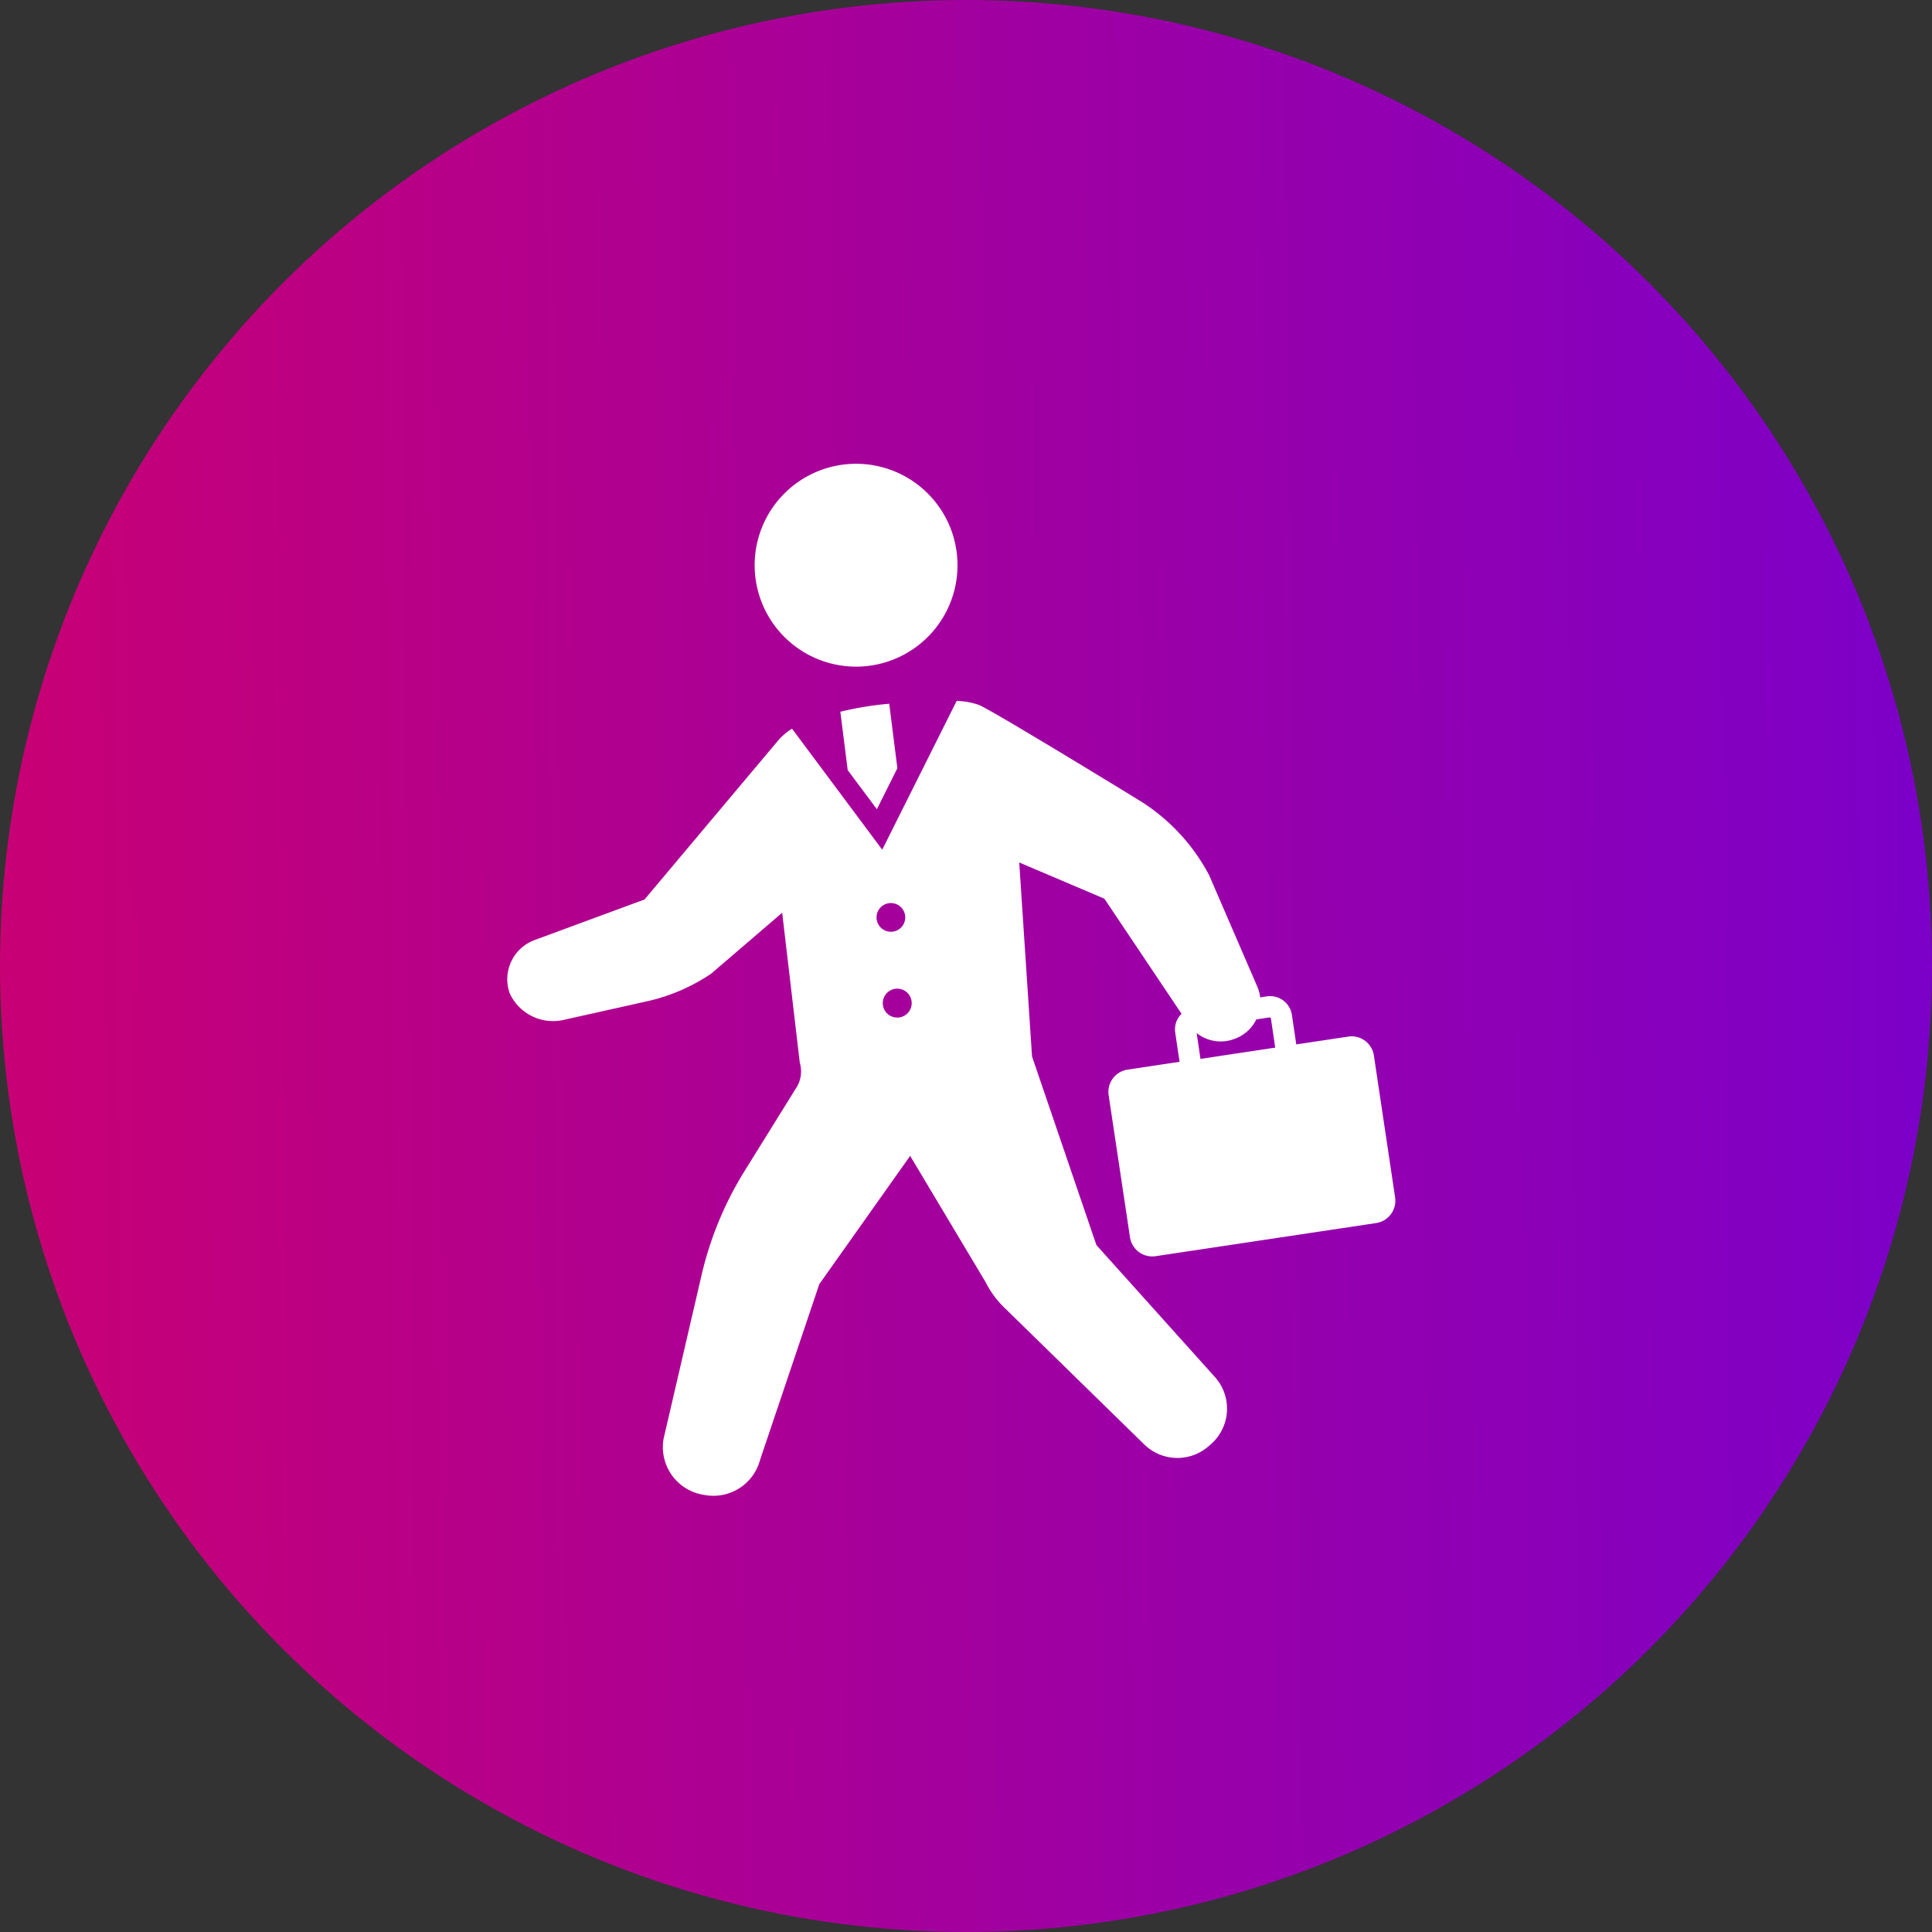
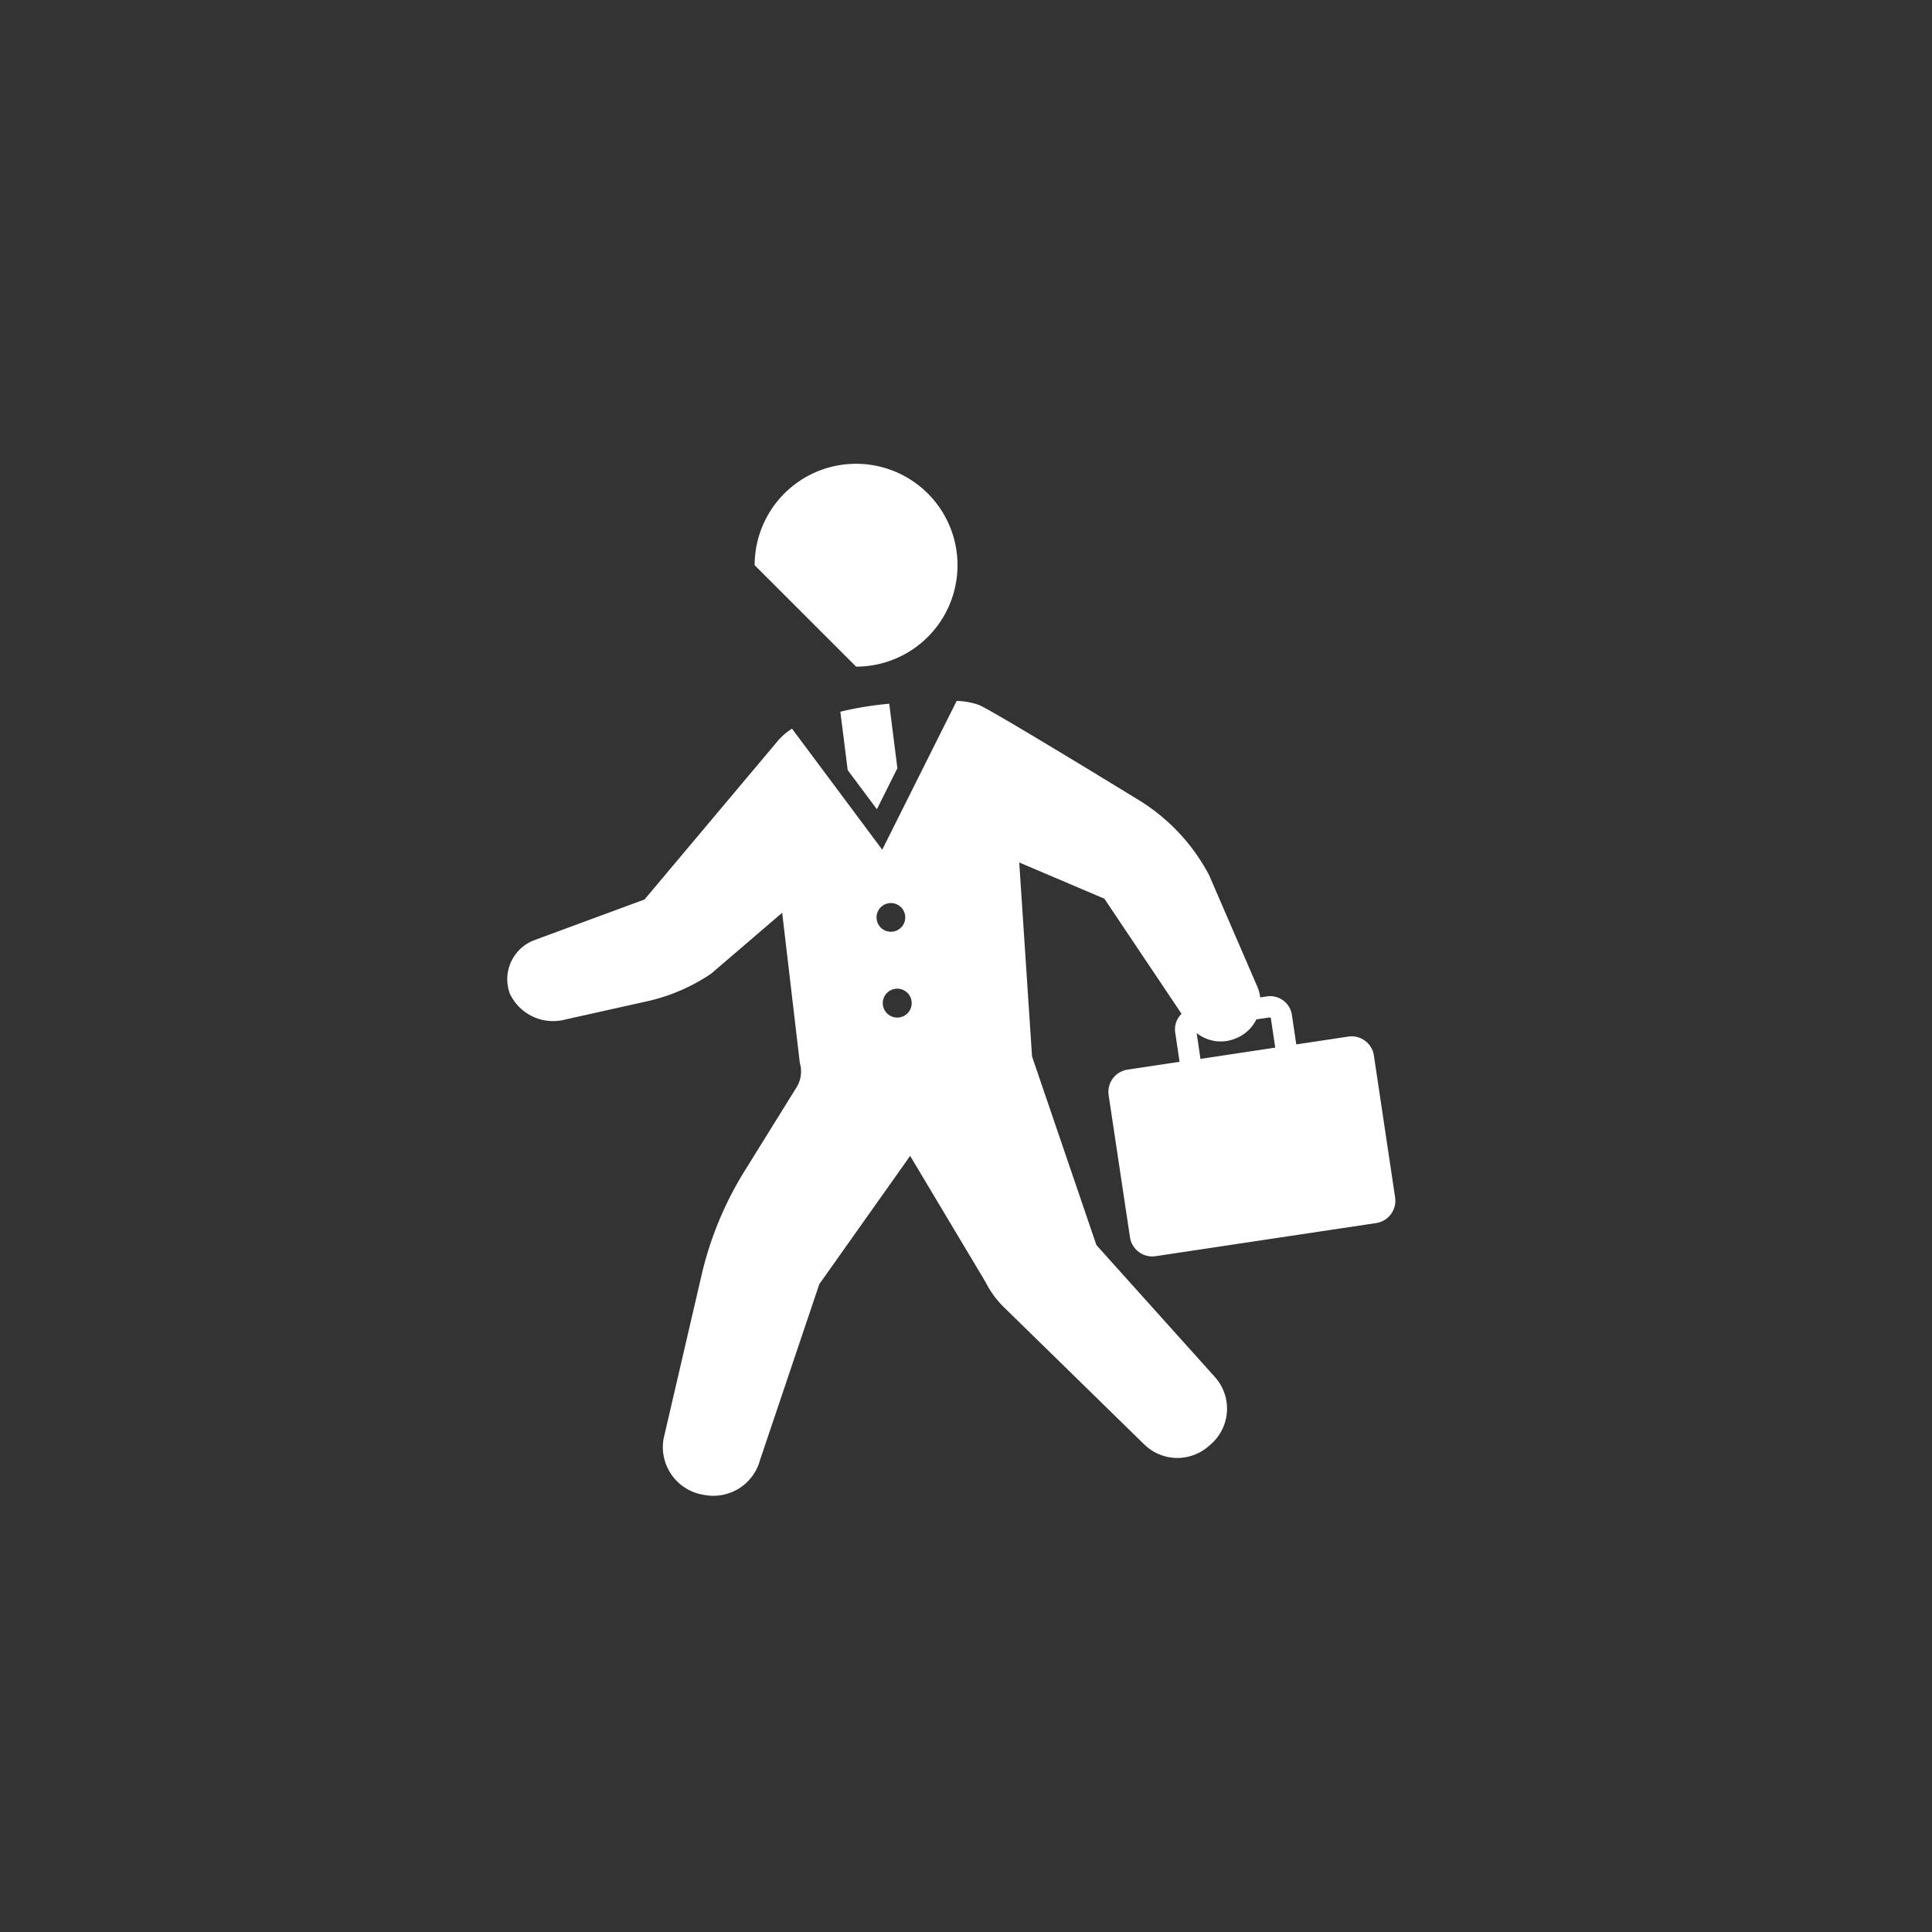
<svg xmlns="http://www.w3.org/2000/svg" width="56" height="56" viewBox="0 0 56 56">
  <rect x="0" y="0" width="56" height="56" fill="#333333" stroke="none" />
  <defs>
    <linearGradient id="linear-gradient" y1="0.553" x2="1" y2="0.543" gradientUnits="objectBoundingBox">
      <stop offset="0" stop-color="#c90074" />
      <stop offset="1" stop-color="#7c00c9" />
    </linearGradient>
  </defs>
  <g id="グループ_788" data-name="グループ 788" transform="translate(-460 -1382.713)">
    <g id="グループ_407" data-name="グループ 407" transform="translate(460 1383)">
-       <circle id="楕円形_6" data-name="楕円形 6" cx="28" cy="28" r="28" transform="translate(0 -0.287)" fill="url(#linear-gradient)" />
-     </g>
+       </g>
    <g id="グループ_466" data-name="グループ 466" transform="translate(472.381 1395.381)">
      <g id="グループ_465" data-name="グループ 465" transform="translate(2.321 0.774)">
-         <path id="パス_7445" data-name="パス 7445" d="M161.479,5.881a2.94,2.94,0,1,0-2.941-2.94A2.941,2.941,0,0,0,161.479,5.881Z" transform="translate(-151.366 0)" fill="#fff" />
+         <path id="パス_7445" data-name="パス 7445" d="M161.479,5.881a2.94,2.94,0,1,0-2.941-2.94Z" transform="translate(-151.366 0)" fill="#fff" />
        <path id="パス_7446" data-name="パス 7446" d="M60.755,128.015a.653.653,0,0,0-.743-.548l-1.507.227-.127-.857a.637.637,0,0,0-.725-.535l-.194.029a1.107,1.107,0,0,0-.078-.3l-1.4-3.238a5.63,5.63,0,0,0-2.018-2.167s-4.313-2.646-4.665-2.775a2.078,2.078,0,0,0-.637-.113l-2.157,4.312-2.615-3.508a1.79,1.79,0,0,0-.4.34l-3.875,4.611-3.186,1.176a1.21,1.21,0,0,0-.738,1.494l.015.047a1.384,1.384,0,0,0,1.6.765l2.422-.54a5.431,5.431,0,0,0,1.815-.789l2.062-1.768.51,4.345a.883.883,0,0,1-.117.752l-1.49,2.4a10,10,0,0,0-1.24,3.007l-1.1,4.738a1.4,1.4,0,0,0,1.136,1.625l.054.009a1.4,1.4,0,0,0,1.607-1.02l1.716-5.091,2.633-3.718,2.187,3.659a2.725,2.725,0,0,0,.532.728l4.067,3.977a1.373,1.373,0,0,0,1.865.051l.065-.056a1.371,1.371,0,0,0,.117-1.95l-3.434-3.824-1.866-5.468-.371-5.622,2.468,1.05,2.237,3.337a.625.625,0,0,0-.185.533l.127.858-1.507.227a.651.651,0,0,0-.548.743l.618,4.116a.653.653,0,0,0,.743.548l6.393-.96a.654.654,0,0,0,.549-.743Zm-14.416-4.009a.416.416,0,1,1,.121.3.419.419,0,0,1-.121-.3Zm.6,2.91a.419.419,0,1,1,.419-.419.419.419,0,0,1-.419.419Zm8.679.449a1.119,1.119,0,0,0,1.157.144l.034-.014a1.117,1.117,0,0,0,.539-.526l.393-.059.027.02.127.857-2.167.326Z" transform="translate(-35.634 -110.863)" fill="#fff" />
        <path id="パス_7447" data-name="パス 7447" d="M201.3,120.967l.846,1.134.594-1.189-.236-1.869a9.453,9.453,0,0,0-1.417.232Z" transform="translate(-191.431 -112.087)" fill="#fff" />
      </g>
-       <rect id="長方形_380" data-name="長方形 380" width="31" height="31" transform="translate(-0.381 0.333)" fill="none" />
    </g>
  </g>
</svg>